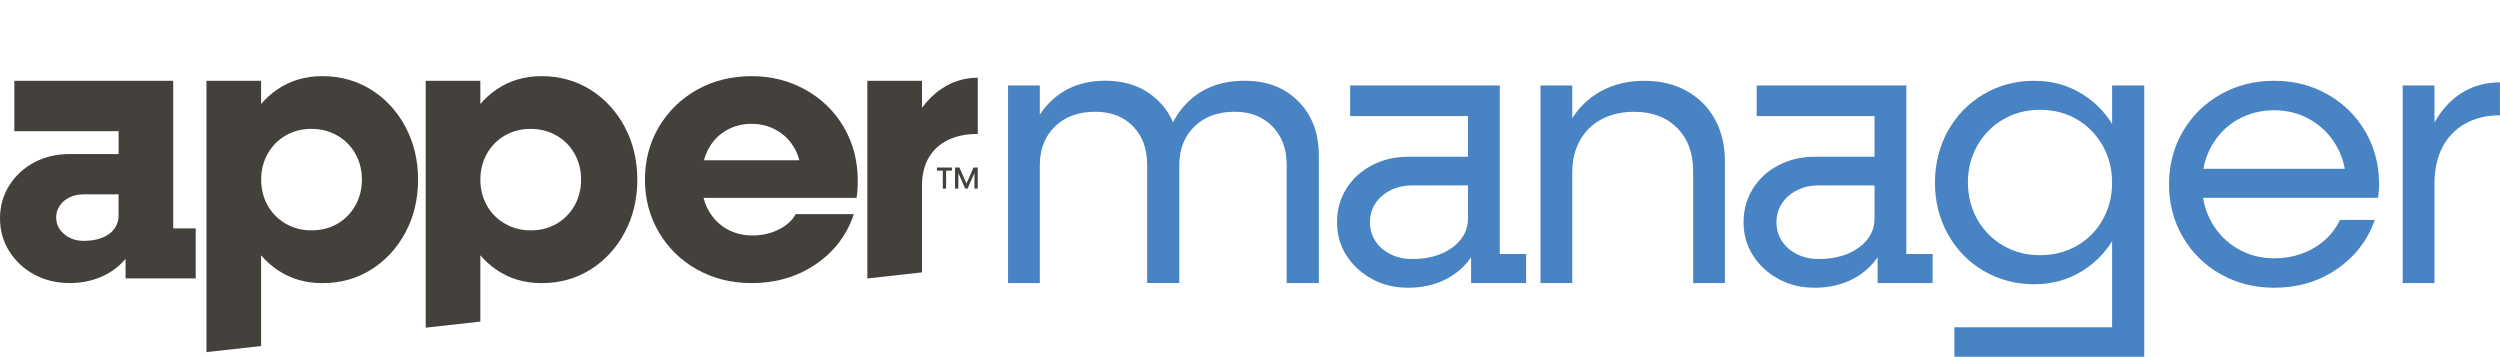
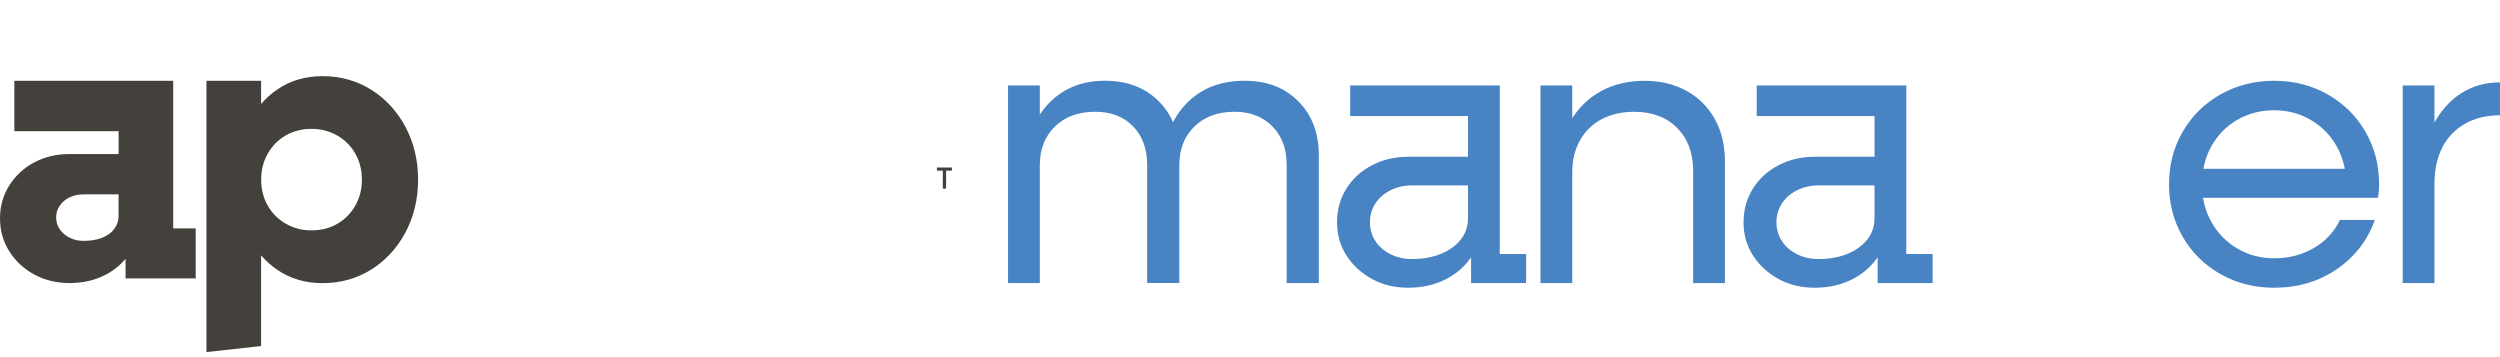
<svg xmlns="http://www.w3.org/2000/svg" id="Layer_1" data-name="Layer 1" viewBox="0 0 642.88 91.73">
  <defs>
    <style>
      .cls-1 {
        fill: #44403c;
      }

      .cls-2 {
        fill: #4883c4;
      }
    </style>
  </defs>
  <g>
    <path class="cls-2" d="M259.22,21.97h8.17v50.82h-8.17V21.97ZM291.36,32.48c-2.43-2.49-5.66-3.74-9.72-3.74-4.32,0-7.77,1.26-10.36,3.79-2.59,2.53-3.89,5.85-3.89,9.96l-3.89-1c.66-6.51,2.84-11.59,6.53-15.25,3.69-3.65,8.39-5.48,14.1-5.48s10.33,1.76,13.85,5.28c3.52,3.52,5.28,8.17,5.28,13.95v32.79h-8.27v-30.49c0-4.05-1.21-7.32-3.64-9.82ZM327.18,32.48c-2.46-2.49-5.68-3.74-9.67-3.74-4.32,0-7.77,1.26-10.36,3.79-2.59,2.53-3.89,5.85-3.89,9.96l-4.38-1.39c.73-6.38,2.96-11.36,6.68-14.95,3.72-3.59,8.54-5.38,14.45-5.38s10.33,1.76,13.85,5.28c3.52,3.52,5.28,8.17,5.28,13.95v32.79h-8.27v-30.49c0-4.05-1.23-7.32-3.69-9.82Z" />
    <path class="cls-2" d="M352.84,71.75c-2.76-1.49-4.95-3.5-6.58-6.03-1.63-2.52-2.44-5.38-2.44-8.57s.8-6.06,2.39-8.62c1.59-2.56,3.79-4.57,6.58-6.03,2.79-1.46,5.91-2.19,9.37-2.19h16.44v7.37h-15.55c-1.99,0-3.82.42-5.48,1.25-1.66.83-2.96,1.96-3.89,3.39-.93,1.43-1.39,3.04-1.39,4.83s.46,3.41,1.39,4.83c.93,1.43,2.23,2.56,3.89,3.39,1.66.83,3.49,1.24,5.48,1.24,2.86,0,5.36-.45,7.52-1.34,2.16-.9,3.85-2.13,5.08-3.69,1.23-1.56,1.84-3.37,1.84-5.43l3.59.8c0,3.26-.83,6.18-2.49,8.77-1.66,2.59-3.92,4.62-6.78,6.08-2.86,1.46-6.08,2.19-9.67,2.19s-6.56-.75-9.32-2.24ZM378.3,63.73l-.8-1.6V28.35l1.59,1.49h-31.89v-7.87h38.47v44.84l-1.3-1.49h8.07v7.47h-14.15v-9.07Z" />
    <path class="cls-2" d="M396.14,21.97h8.17v50.82h-8.17V21.97ZM431.27,32.88c-2.76-2.76-6.43-4.13-11.01-4.13-3.19,0-5.98.63-8.37,1.89-2.39,1.26-4.25,3.07-5.58,5.43-1.33,2.36-1.99,5.07-1.99,8.12l-3.89-1.59c.4-4.52,1.58-8.4,3.54-11.66,1.96-3.26,4.55-5.76,7.77-7.52,3.22-1.76,6.93-2.64,11.11-2.64s7.74.87,10.86,2.59c3.12,1.73,5.55,4.15,7.27,7.27,1.73,3.12,2.59,6.74,2.59,10.86v31.29h-8.17v-28.8c0-4.65-1.38-8.35-4.14-11.11Z" />
    <path class="cls-2" d="M457.38,71.75c-2.76-1.49-4.95-3.5-6.58-6.03-1.63-2.52-2.44-5.38-2.44-8.57s.8-6.06,2.39-8.62c1.59-2.56,3.79-4.57,6.58-6.03,2.79-1.46,5.91-2.19,9.37-2.19h16.44v7.37h-15.55c-1.99,0-3.82.42-5.48,1.25-1.66.83-2.96,1.96-3.89,3.39-.93,1.43-1.4,3.04-1.4,4.83s.46,3.41,1.4,4.83c.93,1.43,2.22,2.56,3.89,3.39,1.66.83,3.49,1.24,5.48,1.24,2.86,0,5.36-.45,7.52-1.34,2.16-.9,3.85-2.13,5.08-3.69,1.23-1.56,1.84-3.37,1.84-5.43l3.59.8c0,3.26-.83,6.18-2.49,8.77-1.66,2.59-3.92,4.62-6.78,6.08-2.86,1.46-6.08,2.19-9.67,2.19s-6.56-.75-9.32-2.24ZM482.84,63.73l-.8-1.6V28.35l1.59,1.49h-31.89v-7.87h38.47v44.84l-1.3-1.49h8.07v7.47h-14.15v-9.07Z" />
-     <path class="cls-2" d="M510.09,69.66c-3.89-2.29-6.94-5.43-9.17-9.42-2.23-3.99-3.34-8.4-3.34-13.25s1.11-9.37,3.34-13.35c2.23-3.99,5.28-7.12,9.17-9.42,3.89-2.29,8.22-3.44,13-3.44s8.72,1.15,12.41,3.44c3.69,2.29,6.56,5.42,8.62,9.37,2.06,3.95,3.09,8.42,3.09,13.4s-1.03,9.35-3.09,13.3c-2.06,3.96-4.93,7.08-8.62,9.37-3.69,2.29-7.82,3.44-12.41,3.44s-9.12-1.15-13-3.44ZM502.57,84.15h44.25l-3.69,3.69V21.97h8.27v69.76h-48.83v-7.57ZM534.11,63.18c2.82-1.63,5.03-3.87,6.63-6.73,1.59-2.86,2.39-6.01,2.39-9.47s-.81-6.71-2.44-9.57c-1.63-2.86-3.84-5.1-6.63-6.73-2.79-1.63-5.95-2.44-9.47-2.44s-6.59.81-9.42,2.44c-2.83,1.63-5.05,3.87-6.68,6.73-1.63,2.86-2.44,6.01-2.44,9.47s.81,6.71,2.44,9.57c1.63,2.86,3.85,5.1,6.68,6.73,2.82,1.63,5.96,2.44,9.42,2.44s6.69-.81,9.52-2.44Z" />
    <path class="cls-2" d="M571.03,70.5c-4.12-2.32-7.36-5.51-9.72-9.57-2.36-4.05-3.54-8.57-3.54-13.55s1.18-9.5,3.54-13.55c2.36-4.05,5.6-7.24,9.72-9.57,4.12-2.32,8.7-3.49,13.75-3.49s9.63,1.16,13.75,3.49c4.12,2.33,7.36,5.52,9.72,9.57,2.36,4.05,3.54,8.57,3.54,13.55,0,1.33-.1,2.49-.3,3.49h-46.64v-7.47h40.16l-1.69,3.99v-.8c-.13-3.45-1.01-6.56-2.64-9.32-1.63-2.76-3.84-4.93-6.63-6.53-2.79-1.59-5.88-2.39-9.27-2.39s-6.69.83-9.52,2.49c-2.82,1.66-5.03,3.94-6.63,6.83-1.59,2.89-2.39,6.13-2.39,9.71s.81,6.83,2.44,9.72c1.63,2.89,3.85,5.17,6.68,6.83,2.82,1.66,5.96,2.49,9.42,2.49,3.85,0,7.29-.9,10.31-2.69,3.02-1.79,5.23-4.19,6.63-7.18h8.97c-1.86,5.25-5.12,9.47-9.77,12.66-4.65,3.19-10.03,4.78-16.14,4.78-5.05,0-9.63-1.16-13.75-3.49Z" />
    <path class="cls-2" d="M617.86,21.97h8.17v50.82h-8.17V21.97ZM625.59,32.34c1.83-3.59,4.22-6.34,7.17-8.27,2.96-1.93,6.33-2.89,10.11-2.89v8.47c-3.46,0-6.46.73-9.02,2.19-2.56,1.46-4.5,3.5-5.83,6.13-1.33,2.62-1.99,5.7-1.99,9.22l-3.89-2.49c.46-4.65,1.61-8.77,3.44-12.36Z" />
  </g>
  <g>
    <path class="cls-1" d="M44.54,58.74V20.78H3.69v12.95h26.81v5.88h-12.56c-3.39,0-6.43.71-9.12,2.14-2.69,1.43-4.83,3.41-6.43,5.93-1.59,2.53-2.39,5.35-2.39,8.47s.8,5.95,2.39,8.47c1.59,2.53,3.74,4.52,6.43,5.98,2.69,1.46,5.73,2.19,9.12,2.19s6.56-.73,9.32-2.19c1.99-1.06,3.66-2.41,5.03-4.04v5.04h18.04v-12.86h-5.78ZM30.49,55.56c0,1.2-.37,2.29-1.1,3.29-.73,1-1.78,1.76-3.14,2.29-1.36.53-2.94.8-4.73.8-1.33,0-2.53-.26-3.59-.8-1.06-.53-1.91-1.25-2.54-2.14-.63-.9-.95-1.94-.95-3.14,0-1.06.31-2.06.95-2.99.63-.93,1.48-1.64,2.54-2.14,1.06-.5,2.26-.75,3.59-.75h8.97v5.58Z" />
    <path class="cls-1" d="M104.27,32.64c-2.16-4.05-5.1-7.24-8.82-9.57-3.72-2.32-7.91-3.49-12.56-3.49-4.38,0-8.26,1.15-11.61,3.44-1.54,1.05-2.91,2.3-4.14,3.72v-5.96h-14.05v69.76l14.05-1.56v-23.33c1.22,1.42,2.6,2.67,4.14,3.72,3.35,2.29,7.23,3.44,11.61,3.44,4.65,0,8.83-1.16,12.56-3.49,3.72-2.33,6.66-5.51,8.82-9.57,2.16-4.05,3.24-8.57,3.24-13.55s-1.08-9.5-3.24-13.55ZM91.37,52.87c-1.13,1.99-2.68,3.55-4.63,4.68-1.96,1.13-4.17,1.69-6.63,1.69s-4.58-.56-6.58-1.69c-1.99-1.13-3.55-2.69-4.68-4.68-1.13-1.99-1.69-4.22-1.69-6.68s.56-4.68,1.69-6.68c1.13-1.99,2.67-3.55,4.63-4.68,1.96-1.13,4.17-1.69,6.63-1.69s4.58.57,6.58,1.69c1.99,1.13,3.55,2.69,4.68,4.68,1.13,1.99,1.69,4.22,1.69,6.68s-.56,4.68-1.69,6.68Z" />
-     <path class="cls-1" d="M160.65,32.64c-2.16-4.05-5.1-7.24-8.82-9.57-3.72-2.32-7.91-3.49-12.56-3.49-4.38,0-8.26,1.15-11.61,3.44-1.54,1.05-2.91,2.3-4.14,3.72v-5.96h-14.05v63.48l14.05-1.56v-17.05c1.22,1.42,2.6,2.67,4.14,3.72,3.35,2.29,7.22,3.44,11.61,3.44,4.65,0,8.83-1.16,12.56-3.49,3.72-2.33,6.66-5.51,8.82-9.57,2.16-4.05,3.24-8.57,3.24-13.55s-1.08-9.5-3.24-13.55ZM147.74,52.87c-1.13,1.99-2.67,3.55-4.63,4.68-1.96,1.13-4.17,1.69-6.63,1.69s-4.58-.56-6.58-1.69c-1.99-1.13-3.56-2.69-4.68-4.68-1.13-1.99-1.69-4.22-1.69-6.68s.56-4.68,1.69-6.68c1.13-1.99,2.67-3.55,4.63-4.68,1.96-1.13,4.17-1.69,6.63-1.69s4.58.57,6.58,1.69c1.99,1.13,3.55,2.69,4.68,4.68,1.13,1.99,1.69,4.22,1.69,6.68s-.57,4.68-1.69,6.68Z" />
-     <path class="cls-1" d="M238.74,40.71c1.1-1.99,2.72-3.54,4.88-4.63,2.16-1.1,4.77-1.64,7.82-1.64v-14.45c-3.39,0-6.49.95-9.32,2.84-1.89,1.27-3.56,2.9-5.03,4.89v-6.94h-14.05v50.82h.08l13.97-1.56v-22.36c0-2.66.55-4.98,1.64-6.98Z" />
-     <path class="cls-1" d="M220.27,50.87c.2-1.2.3-2.69.3-4.48,0-5.05-1.2-9.62-3.59-13.7s-5.68-7.29-9.87-9.62c-4.18-2.32-8.8-3.49-13.85-3.49s-9.85,1.16-14,3.49c-4.15,2.33-7.42,5.52-9.82,9.57-2.39,4.05-3.59,8.57-3.59,13.55s1.2,9.5,3.59,13.55c2.39,4.05,5.66,7.24,9.82,9.57,4.15,2.32,8.82,3.49,14,3.49,6.24,0,11.74-1.61,16.49-4.83,4.75-3.22,8.02-7.52,9.82-12.9h-14.95c-.86,1.59-2.31,2.91-4.34,3.94-2.03,1.03-4.3,1.54-6.83,1.54s-4.78-.6-6.78-1.79c-1.99-1.2-3.55-2.87-4.68-5.03-.46-.88-.81-1.84-1.08-2.84h39.34ZM181.01,41.21c.25-.86.55-1.7.94-2.49,1.1-2.19,2.64-3.89,4.63-5.08,1.99-1.2,4.22-1.79,6.68-1.79s4.57.56,6.53,1.69c1.96,1.13,3.5,2.73,4.63,4.78.49.9.86,1.87,1.14,2.89h-24.55Z" />
    <g>
      <path class="cls-1" d="M240.94,43.08h3.85v.8h-3.85v-.8ZM242.44,43.52h.85v4.98h-.85v-4.98Z" />
-       <path class="cls-1" d="M245.61,43.08h1.11l1.92,4.38h-.22l1.92-4.38h1.09v5.42h-.85v-4.48h.21l-1.98,4.48h-.6l-1.98-4.48h.21v4.48h-.85v-5.42Z" />
    </g>
  </g>
</svg>